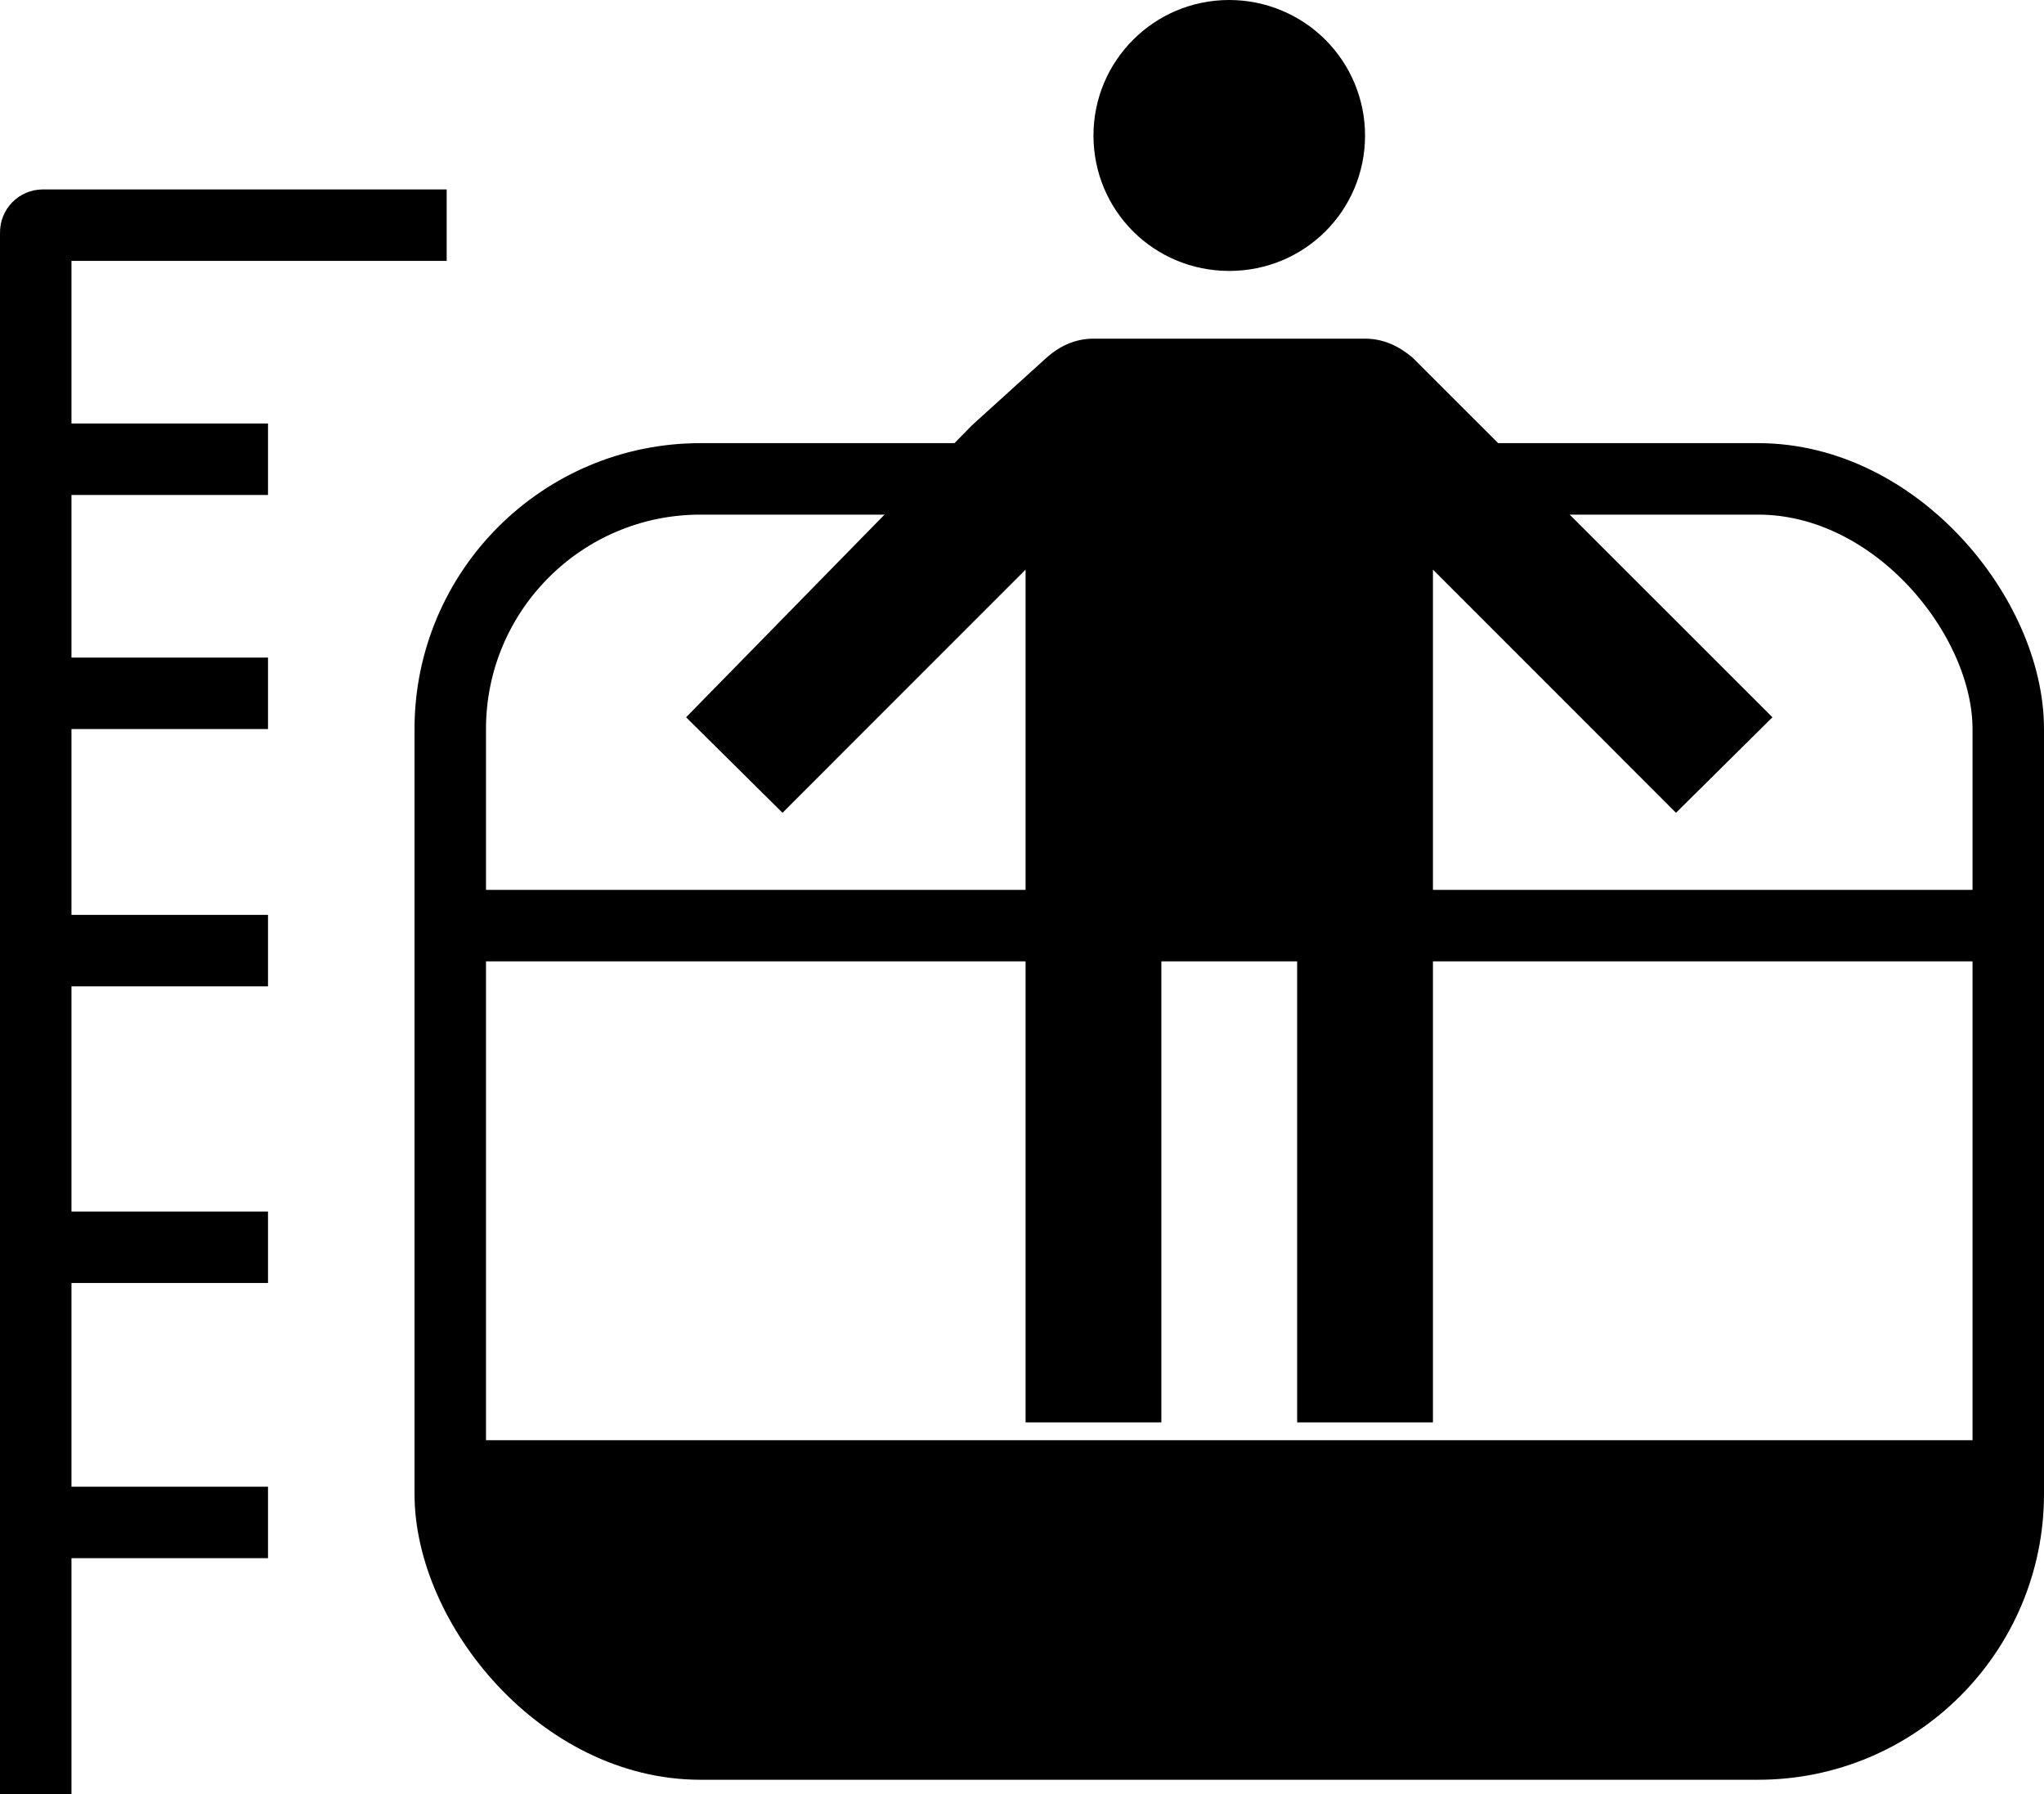
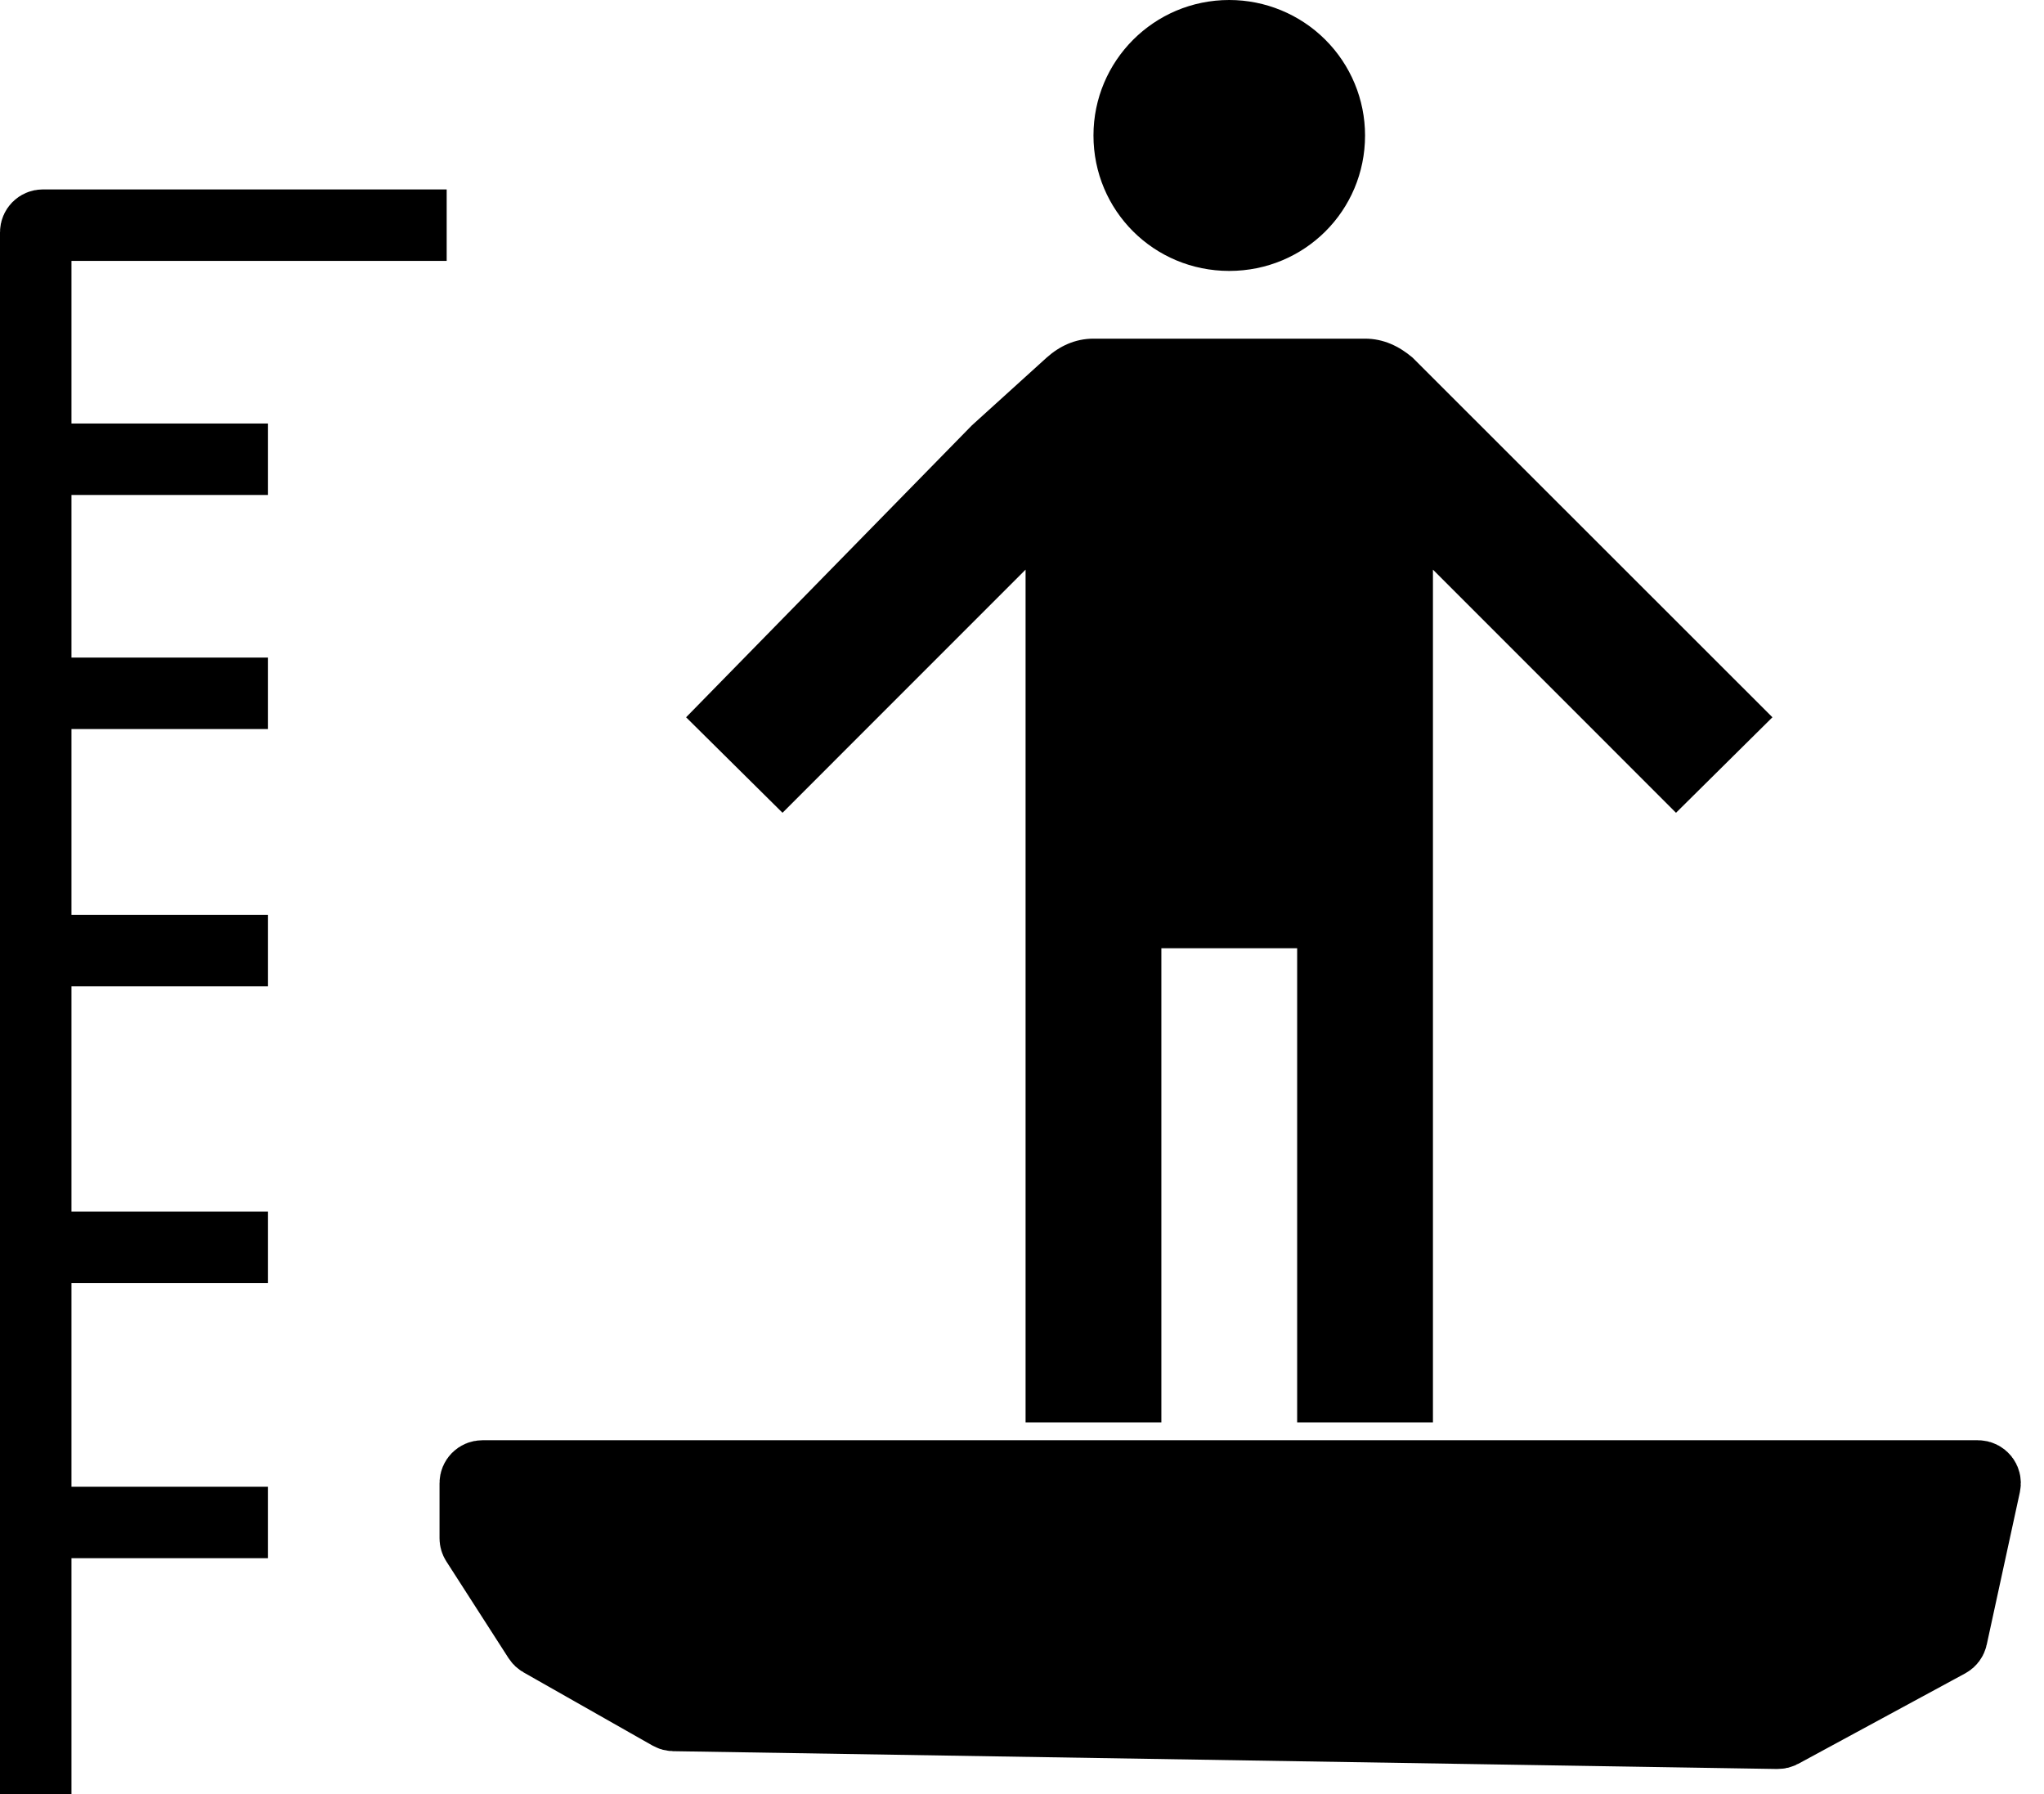
<svg xmlns="http://www.w3.org/2000/svg" width="286" height="251" viewBox="0 0 286 251" fill="none">
-   <rect x="63" y="67" width="218" height="177" rx="35" stroke="black" stroke-width="10" />
-   <path d="M64 129.5H280" stroke="black" stroke-width="10" />
  <path d="M66.5 207.5C66.5 206.948 66.948 206.5 67.5 206.5H276.759C277.397 206.5 277.872 207.089 277.736 207.712L273.097 229.052C273.036 229.336 272.853 229.58 272.597 229.719L249.23 242.375C249.079 242.457 248.91 242.499 248.738 242.496L94.255 240.004C94.088 240.001 93.924 239.957 93.778 239.874L75.714 229.622C75.573 229.542 75.454 229.429 75.367 229.293L66.659 215.747C66.555 215.586 66.5 215.398 66.5 215.206V207.5Z" fill="black" stroke="black" stroke-width="10" />
-   <path d="M5 251V213M5 213H37.5M5 213V174.5M5 174.5H37.5M5 174.5V133M5 133H37.5M5 133V97M5 97H37.5M5 97V64.25M5 64.25V32.5C5 31.948 5.448 31.5 6 31.5H62.5M5 64.25H37.5" stroke="black" stroke-width="10" />
+   <path d="M5 251V213M5 213H37.5M5 213V174.5H37.5M5 174.5V133M5 133H37.5M5 133V97M5 97H37.5M5 97V64.25M5 64.25V32.5C5 31.948 5.448 31.5 6 31.5H62.5M5 64.25H37.5" stroke="black" stroke-width="10" />
  <path d="M172 0C161.455 0 153 8.529 153 18.952C153 29.471 161.455 37.905 172 37.905C182.545 37.905 191 29.471 191 18.952C191 13.926 188.998 9.105 185.435 5.551C181.872 1.997 177.039 0 172 0ZM153 47.381C150.435 47.381 148.25 48.423 146.445 50.034L136 59.5L96 100.353L109.49 113.714L143.5 79.695V199H162.5V132.667H181.5V199H200.5V79.695L234.51 113.714L248 100.353L197.65 50.034C195.75 48.423 193.565 47.381 191 47.381" fill="black" />
</svg>